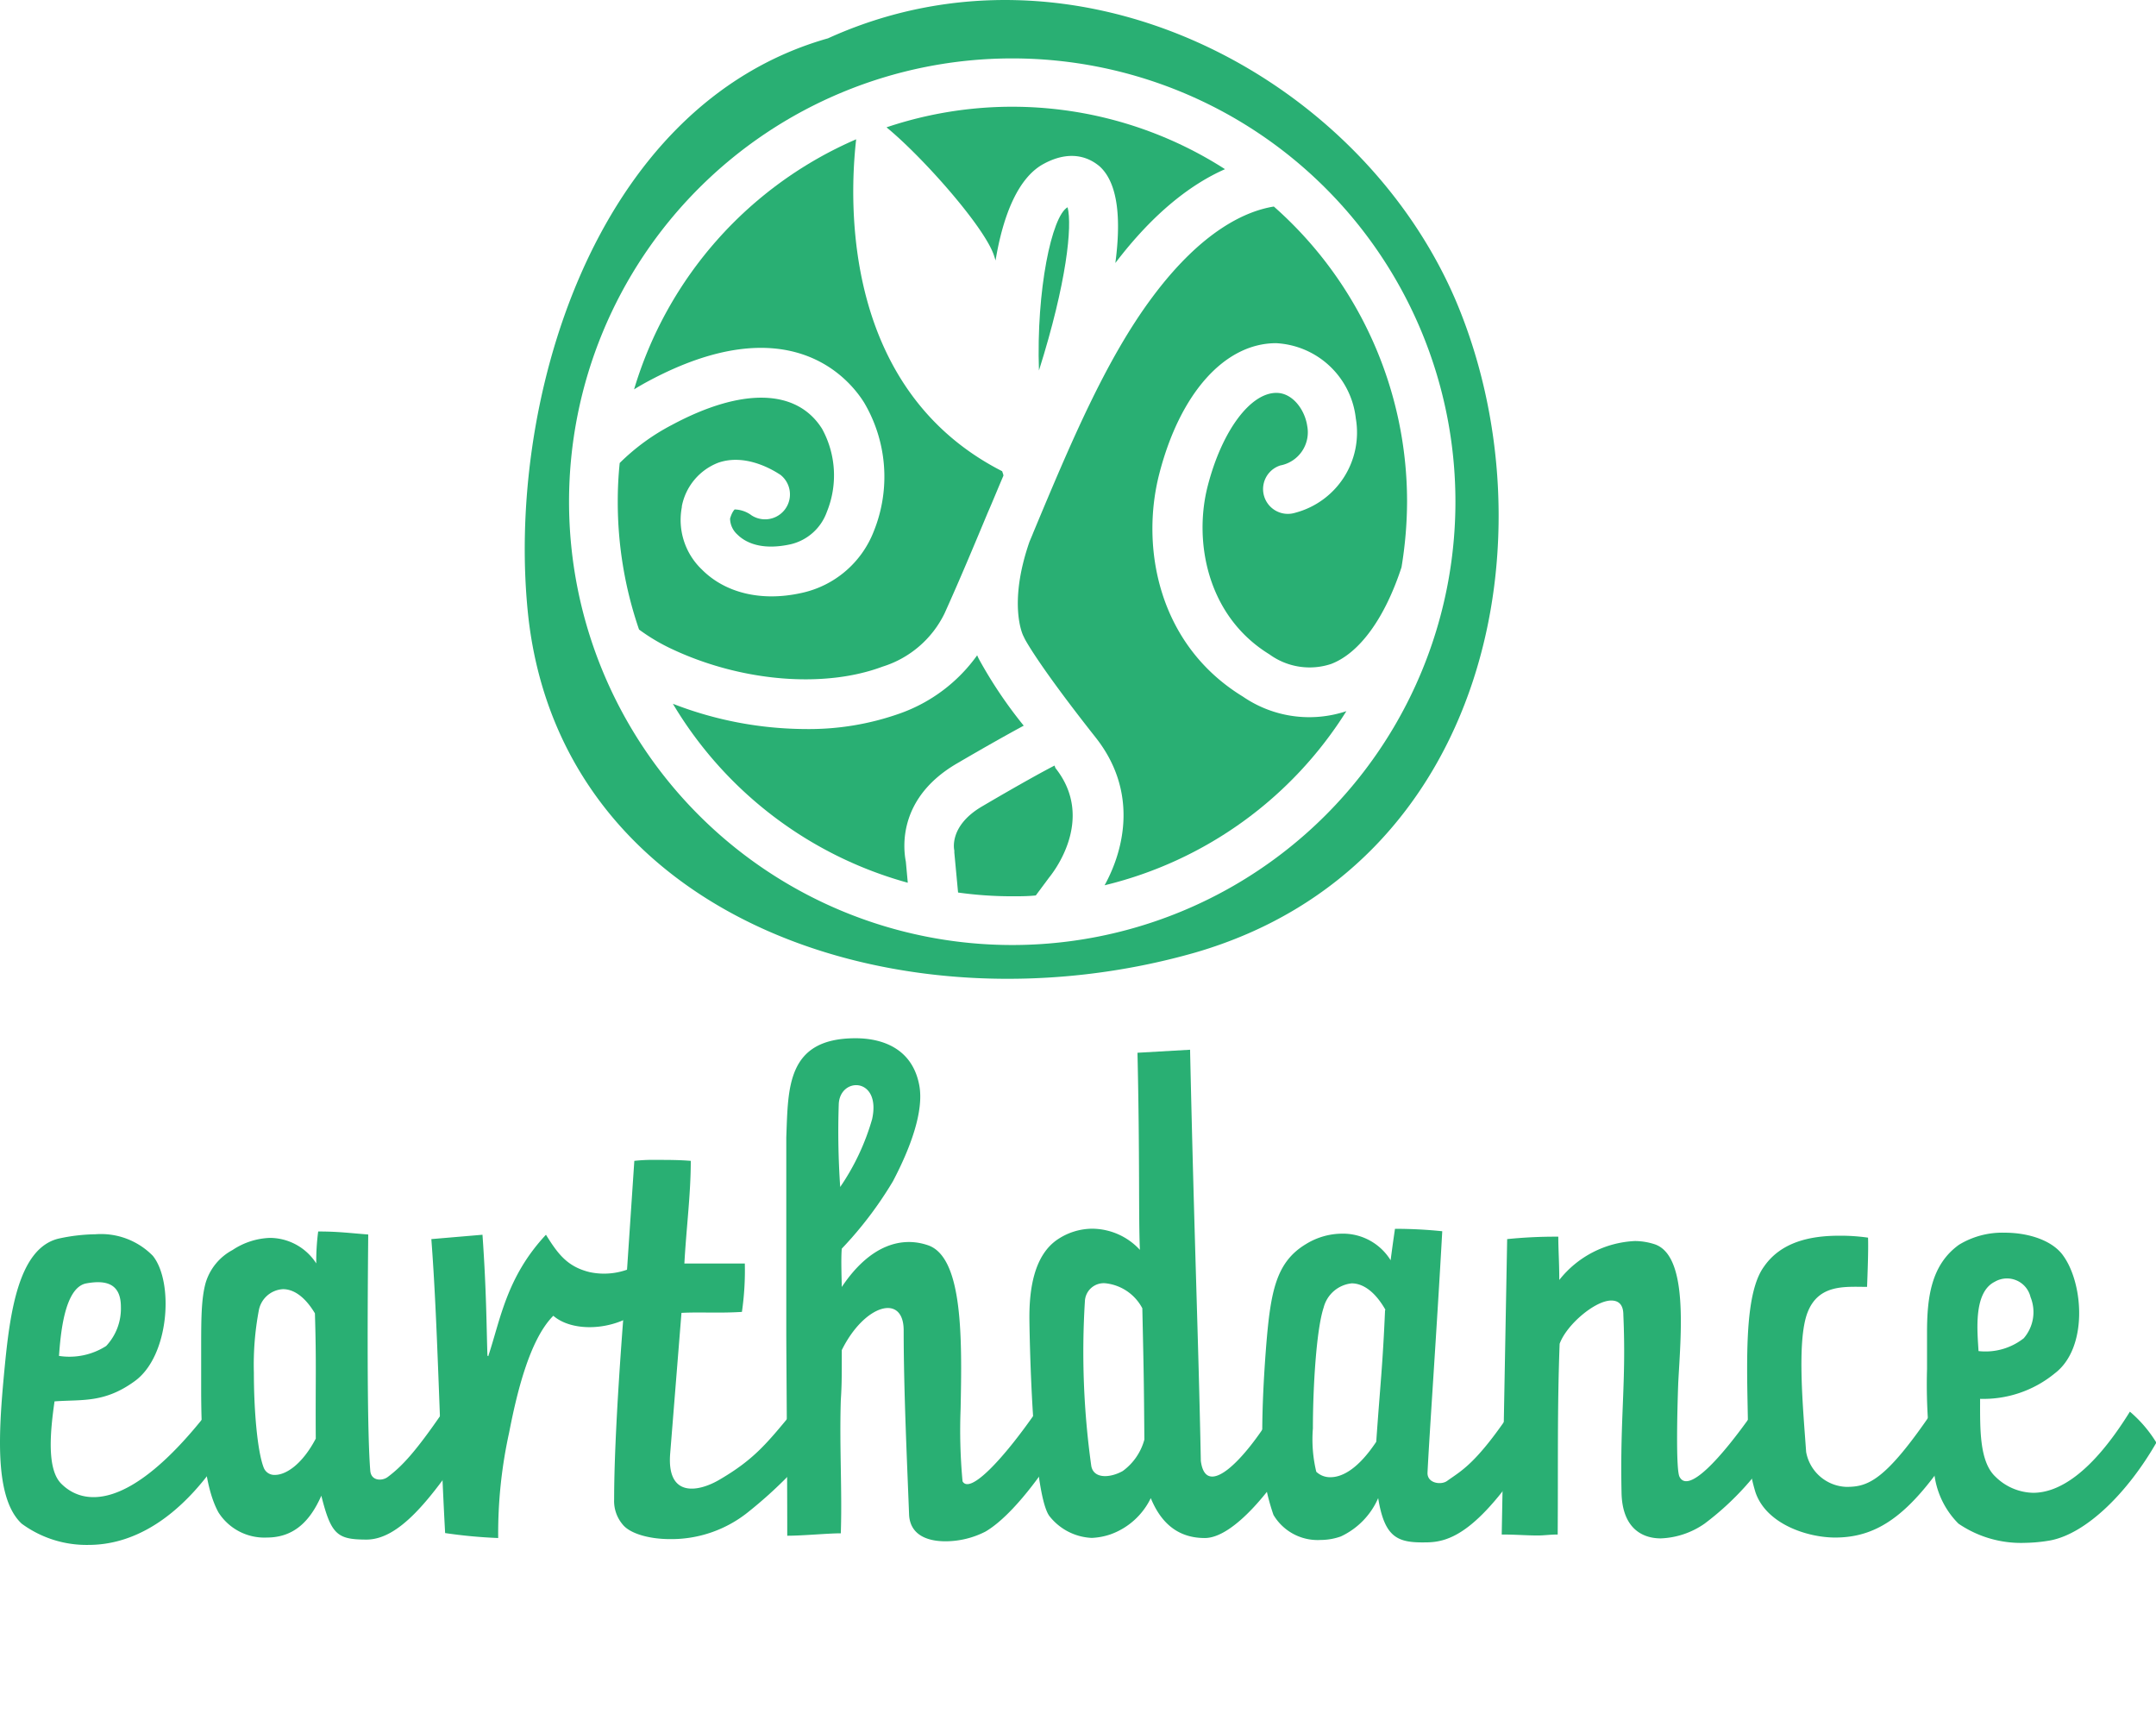
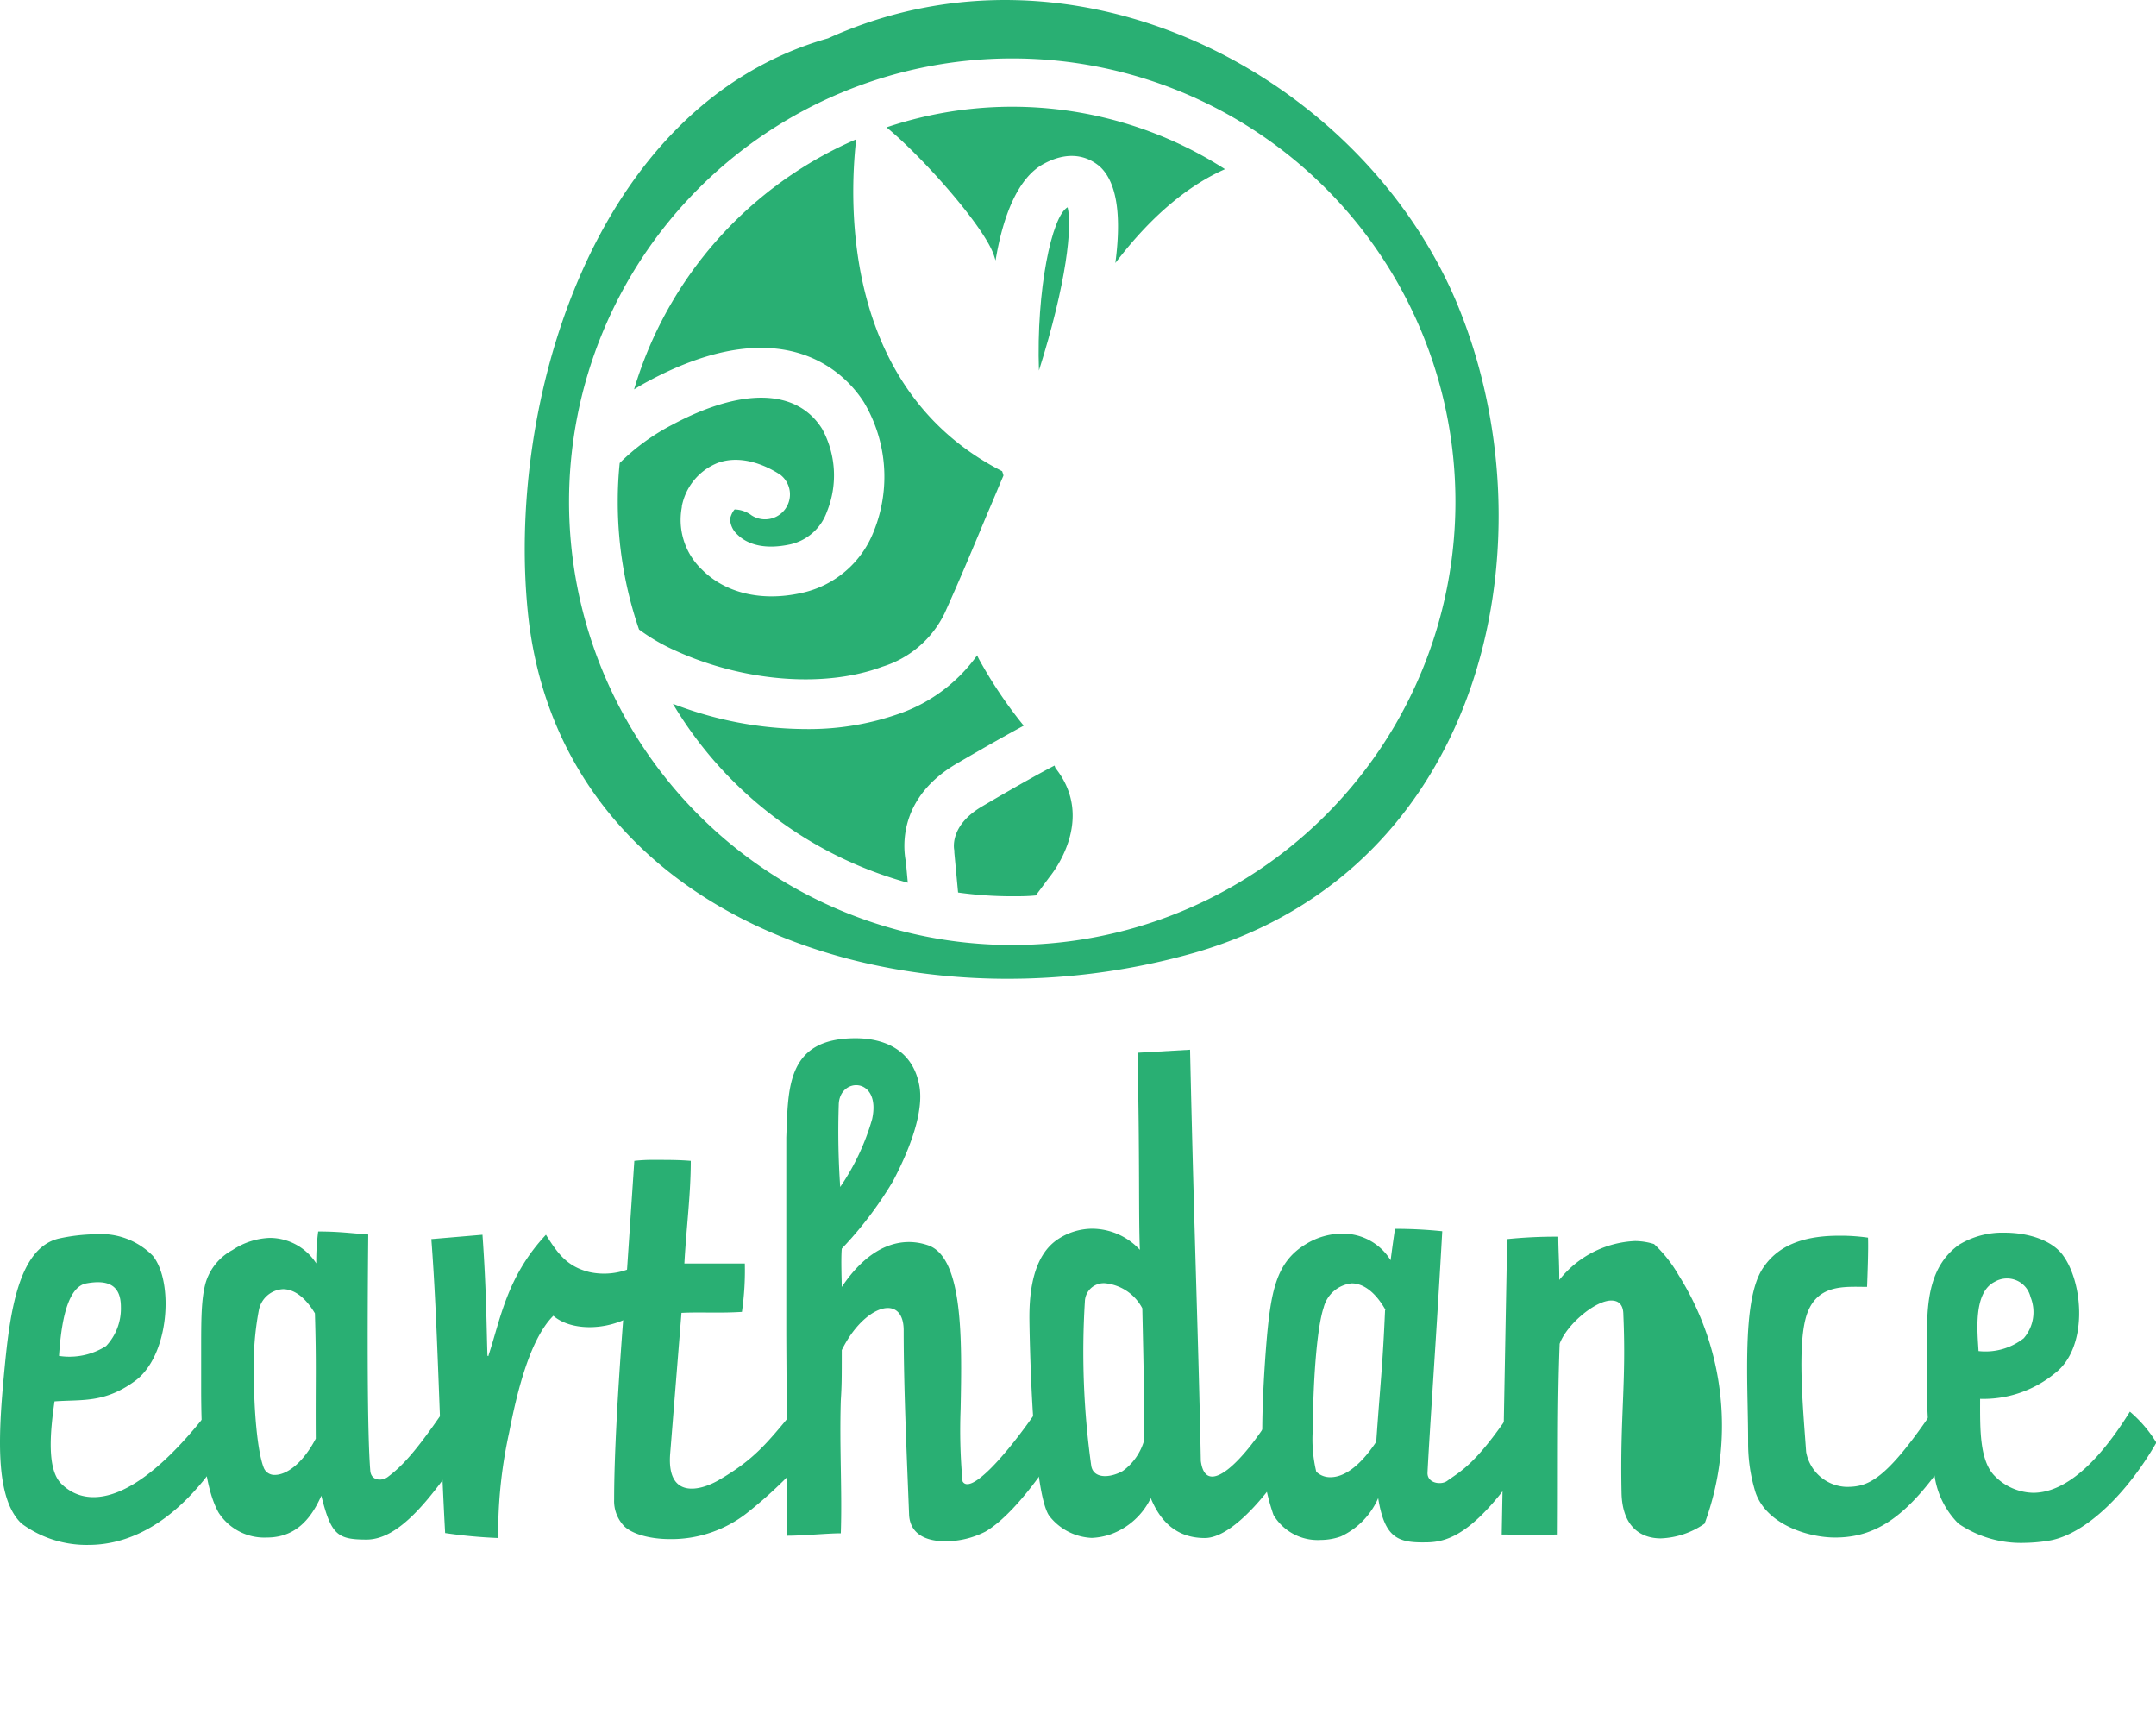
<svg xmlns="http://www.w3.org/2000/svg" id="bd80cbfe-2ecd-477c-8aea-334a1b000f60" data-name="Layer 1" viewBox="0 0 178.34 143.28">
  <defs>
    <style>.a7636f02-5ea8-4a6b-b0af-ffa3b9186b4a{fill:#29af73;}</style>
  </defs>
  <path class="a7636f02-5ea8-4a6b-b0af-ffa3b9186b4a" d="M4.51,115.89c-.32,2.27-.69,5.52.53,6.78,1.71,1.75,5.53,2.57,12.15-5.89a8.82,8.82,0,0,1,1.91,2.4C15,126,10.65,127.76,7.32,127.76A9.06,9.06,0,0,1,1.79,126C.37,124.67,0,122.06,0,119.3c0-2.07.2-4.27.37-6.06.44-4.59,1.13-10,4.47-10.81a15.07,15.07,0,0,1,3.05-.36,6,6,0,0,1,4.75,1.78c1.75,2.16,1.38,8.3-1.5,10.37C8.62,116.05,6.79,115.72,4.51,115.89Zm2.64-9.76c-1.87.33-2.15,4.43-2.27,6a5.64,5.64,0,0,0,3.9-.82A4.52,4.52,0,0,0,10,108.08C10,106.09,8.7,105.85,7.15,106.13Z" />
  <path class="a7636f02-5ea8-4a6b-b0af-ffa3b9186b4a" d="M26.58,123.69c-.93,2.11-2.27,3.46-4.51,3.46a4.5,4.5,0,0,1-4-2.08c-1.18-2.15-1.43-5.89-1.43-10.24,0-1,0-2.07,0-3.17,0-2.52,0-4.23.37-5.57a4.56,4.56,0,0,1,2.23-2.72,5.94,5.94,0,0,1,3.09-1,4.58,4.58,0,0,1,3.83,2.11,18.82,18.82,0,0,1,.16-2.64c1.62,0,2.48.12,4.14.25-.08,8.17-.08,16.54.17,19.55.08.85,1,.85,1.46.49,1.14-.86,2.24-2,4.55-5.37a12.94,12.94,0,0,1,2.12,2.56c-3.22,4.84-5.78,8-8.46,8C27.92,127.31,27.39,126.94,26.58,123.69Zm-.53-15.08c-.85-1.42-1.79-2-2.64-2a2.15,2.15,0,0,0-2,1.75,24.21,24.21,0,0,0-.41,5.16c0,3.13.29,6.5.81,7.84a.94.94,0,0,0,.94.61c.89,0,2.24-.85,3.37-3C26.09,114.18,26.18,112.84,26.05,108.61Z" />
  <path class="a7636f02-5ea8-4a6b-b0af-ffa3b9186b4a" d="M48.77,105.2a5.71,5.71,0,0,0,4-.61,16,16,0,0,1,1,3c-2.11,2.44-6.22,2.77-8,1.22-2,2-3.05,6.55-3.66,9.68a38.76,38.76,0,0,0-.9,8.7,41,41,0,0,1-4.39-.41c-.49-9-.61-17.4-1.14-24.31l4.23-.36c.33,4.67.33,7.64.41,10,0,0,.12.08.08,0,1-3,1.5-6.51,4.76-10C46.17,103.73,46.94,104.75,48.77,105.2Z" />
  <path class="a7636f02-5ea8-4a6b-b0af-ffa3b9186b4a" d="M52.47,96a13.71,13.71,0,0,1,1.79-.08c1,0,1.91,0,2.88.08,0,2.76-.36,5.45-.53,8.49,1.06,0,3,0,5,0a23.83,23.83,0,0,1-.24,4c-1.91.12-3.41,0-5,.08l-.93,11.58c-.33,3.78,2.39,3.22,4.1,2.2,2.85-1.67,3.9-3,6-5.53a11.37,11.37,0,0,1,2.11,2.48A36.67,36.67,0,0,1,61.94,125a10.15,10.15,0,0,1-6.5,2.28c-1.83,0-3.34-.49-3.91-1.18A3,3,0,0,1,50.8,124c0-5.57.73-14.76,1-18Z" />
  <path class="a7636f02-5ea8-4a6b-b0af-ffa3b9186b4a" d="M76.82,103c2.84,1.06,2.76,7.72,2.64,13.5a45.7,45.7,0,0,0,.16,6c.61,1.1,3.37-1.83,6.1-5.77a9.53,9.53,0,0,1,2.11,2.56c-1.38,2.28-4,6-6.3,7.36a7.27,7.27,0,0,1-3.33.81c-1.51,0-2.89-.53-3-2.15-.16-4.23-.45-10.25-.45-15.29,0-3.09-3.25-2.15-5.12,1.63,0,2.4,0,2.89-.08,4.15-.12,3.82.12,7.52,0,11-1.06,0-3.13.2-4.43.2,0-6.21-.08-15-.08-17,0-2.84,0-14.59,0-15.93.16-4.07,0-8.21,5.73-8.21,2.11,0,4.71.77,5.28,3.94.37,2.11-.73,5.12-2.19,7.89a31.34,31.34,0,0,1-4.23,5.57c-.08.85,0,2.84,0,3.17C72,102.88,74.66,102.23,76.82,103ZM69.5,98.16a19.36,19.36,0,0,0,2.64-5.61c.77-3.49-2.68-3.53-2.76-1.22A67.21,67.21,0,0,0,69.5,98.16Z" />
  <path class="a7636f02-5ea8-4a6b-b0af-ffa3b9186b4a" d="M99.66,127.19c-1.71,0-3.42-.73-4.47-3.3a5.91,5.91,0,0,1-3.34,3,5.55,5.55,0,0,1-1.54.29,4.71,4.71,0,0,1-3.46-1.75c-1.5-1.75-1.7-15.65-1.7-16.5,0-2.16.32-5.13,2.39-6.47a5.19,5.19,0,0,1,2.81-.85,5.41,5.41,0,0,1,3.94,1.75c-.12-2.77,0-7.52-.2-16.3l4.35-.25c.36,16.18.69,23.82.89,34,.41,3.18,3.58,0,6-4a10.67,10.67,0,0,1,2.19,2.52C105.31,123.2,102,127.19,99.66,127.19Zm-5.17-19a3.91,3.91,0,0,0-3.08-2.07,1.56,1.56,0,0,0-1.67,1.5,67.83,67.83,0,0,0,.53,13.62c.2,1.06,1.54,1,2.6.41a4.75,4.75,0,0,0,1.79-2.6C94.62,114.22,94.62,114,94.49,108.16Z" />
  <path class="a7636f02-5ea8-4a6b-b0af-ffa3b9186b4a" d="M114,123.89a6.24,6.24,0,0,1-3.09,3.17,5,5,0,0,1-1.66.29,4.25,4.25,0,0,1-3.91-2.07,17.25,17.25,0,0,1-.93-6.67c0-2.2.12-4.67.32-7.24.37-4.59.82-7,3.3-8.49a5.75,5.75,0,0,1,3-.86,4.63,4.63,0,0,1,4,2.2c.12-.93.24-1.79.36-2.6a37.26,37.26,0,0,1,3.91.2c-.45,8.13-1.06,16.67-1.22,20,0,.86,1.14,1,1.62.65,1.18-.85,2.36-1.38,5.29-5.73a13.06,13.06,0,0,1,2.11,2.52c-4.71,7.56-7.23,8.29-9.19,8.29C115.59,127.59,114.53,127.15,114,123.89Zm.61-15.56c-.93-1.63-1.95-2.2-2.8-2.2a2.68,2.68,0,0,0-2.32,2c-.61,1.83-.89,6.67-.89,10a11.39,11.39,0,0,0,.28,3.58,1.64,1.64,0,0,0,1.18.45c1,0,2.32-.73,3.78-2.93C114.17,114.5,114.37,113,114.57,108.33Z" />
-   <path class="a7636f02-5ea8-4a6b-b0af-ffa3b9186b4a" d="M134.28,108.73c0-.85-.4-1.18-1-1.18-1.34,0-3.7,2-4.27,3.58-.2,5.37-.12,9.72-.16,15.77-.61,0-1.14.08-1.63.08-1,0-1.83-.08-3-.08l.45-24.43a39.25,39.25,0,0,1,4.23-.2c0,1.1.08,2.11.08,3.58a8.46,8.46,0,0,1,6.26-3.22,5.37,5.37,0,0,1,1.58.25c2.89.89,2.2,7.6,2,11.5-.08,2.2-.21,7.28.12,7.77.73,1.34,3.33-1.43,6.1-5.37a10.94,10.94,0,0,1,2,2.52A23.43,23.43,0,0,1,141,126a6.77,6.77,0,0,1-3.62,1.22c-1.7,0-3.21-1-3.25-3.82C134,117.07,134.53,114.42,134.28,108.73Z" />
+   <path class="a7636f02-5ea8-4a6b-b0af-ffa3b9186b4a" d="M134.28,108.73c0-.85-.4-1.18-1-1.18-1.34,0-3.7,2-4.27,3.58-.2,5.37-.12,9.72-.16,15.77-.61,0-1.14.08-1.63.08-1,0-1.83-.08-3-.08l.45-24.43a39.25,39.25,0,0,1,4.23-.2c0,1.1.08,2.11.08,3.58a8.46,8.46,0,0,1,6.26-3.22,5.37,5.37,0,0,1,1.58.25a10.94,10.94,0,0,1,2,2.52A23.43,23.43,0,0,1,141,126a6.77,6.77,0,0,1-3.62,1.22c-1.7,0-3.21-1-3.25-3.82C134,117.07,134.53,114.42,134.28,108.73Z" />
  <path class="a7636f02-5ea8-4a6b-b0af-ffa3b9186b4a" d="M154.44,106.42c-1.79,0-4-.25-4.92,2.11s-.36,8.09-.12,11.54a3.51,3.51,0,0,0,3.33,2.89c1.75,0,3.18-.45,7.08-6.18a12.78,12.78,0,0,1,2.07,2.56c-3.66,5.73-6.38,7.81-10.08,7.81-2.28,0-5.69-1.1-6.59-3.74a13.73,13.73,0,0,1-.61-4.07c0-2-.08-4.1-.08-6.14,0-3.53.21-6.83,1.39-8.45,1.38-2,3.74-2.56,6.21-2.56a16,16,0,0,1,2.4.16C154.56,103.33,154.48,105.36,154.44,106.42Z" />
  <path class="a7636f02-5ea8-4a6b-b0af-ffa3b9186b4a" d="M163.79,115.68c0,2.4-.08,5.17,1.26,6.43a4.57,4.57,0,0,0,3.13,1.34c2.07,0,4.8-1.55,8-6.71a10.62,10.62,0,0,1,2.19,2.56c-2.36,4.11-5.77,7.52-8.78,8.09a13.39,13.39,0,0,1-2.11.2A9.17,9.17,0,0,1,162,126a7,7,0,0,1-1.95-3.78,45.07,45.07,0,0,1-.65-9c0-1,0-2,0-3,0-2.89.32-5.61,2.64-7.28a6.89,6.89,0,0,1,3.78-1c2,0,4,.65,4.88,1.95,1.66,2.36,2,7.61-.73,9.68A9.3,9.3,0,0,1,163.79,115.68ZM165,106c-1.79.89-1.43,4.14-1.34,5.73a5.12,5.12,0,0,0,3.74-1.06,3.31,3.31,0,0,0,.56-3.41A2,2,0,0,0,165,106Z" />
  <path class="a7636f02-5ea8-4a6b-b0af-ffa3b9186b4a" d="M79.15,63.14c2.7-1.58,4.53-2.59,5.53-3.13A36.85,36.85,0,0,1,81,54.55a3.15,3.15,0,0,1-.17-.36A13.32,13.32,0,0,1,74.44,59a22.48,22.48,0,0,1-7.78,1.29,30.62,30.62,0,0,1-11-2.09A32.72,32.72,0,0,0,75.09,73l-.16-1.74C74.71,70.14,74.25,66,79.15,63.14Z" />
  <path class="a7636f02-5ea8-4a6b-b0af-ffa3b9186b4a" d="M73,55.13a8.52,8.52,0,0,0,5.13-4.4c1.26-2.79,2.43-5.59,3.56-8.3.44-1,.87-2.07,1.31-3.09,0-.12-.07-.24-.1-.37C69.71,32.25,70.22,16.81,70.82,11.52A32.7,32.7,0,0,0,52.45,32.2c.37-.23.75-.45,1.16-.67,11.63-6.24,16.61-.24,17.86,1.75a12.05,12.05,0,0,1,.81,10.65,8.28,8.28,0,0,1-6,5.11c-3.3.73-6.3,0-8.23-1.95a5.66,5.66,0,0,1-1.65-5.15l0-.07a4.84,4.84,0,0,1,3-3.6c2.44-.86,4.89.83,5.16,1a2.06,2.06,0,0,1-2.39,3.35,2.44,2.44,0,0,0-1.4-.49s-.22.19-.38.76a1.81,1.81,0,0,0,.6,1.31c.54.54,1.82,1.38,4.41.81a4.2,4.2,0,0,0,3-2.69A8,8,0,0,0,68,35.46c-2.09-3.32-6.63-3.43-12.44-.31a17.79,17.79,0,0,0-4.3,3.14,30.75,30.75,0,0,0-.16,3.2,32.42,32.42,0,0,0,1.76,10.57,16,16,0,0,0,2.84,1.67C61.41,56.38,68.2,56.93,73,55.13Z" />
  <path class="a7636f02-5ea8-4a6b-b0af-ffa3b9186b4a" d="M85.94,30.64c2.31-7.32,2.76-11.95,2.37-13.5h0C87,17.86,85.71,24,85.94,30.64Z" />
  <path class="a7636f02-5ea8-4a6b-b0af-ffa3b9186b4a" d="M82.21,21.1c.05.14.09.28.14.44.63-3.79,1.89-6.88,4-8,2.46-1.32,4-.29,4.6.21,1.57,1.41,1.78,4.46,1.31,8,3.24-4.26,6.37-6.57,9.07-7.76a32.59,32.59,0,0,0-28-3.46C76.34,13,81.41,18.74,82.21,21.1Z" />
  <path class="a7636f02-5ea8-4a6b-b0af-ffa3b9186b4a" d="M87.23,63.31c-.65.33-2.65,1.41-6,3.38-2.78,1.63-2.3,3.62-2.29,3.64l0,.18.31,3.3a32.31,32.31,0,0,0,4.43.31c.68,0,1.36,0,2-.07l1.1-1.48c.15-.19,3.95-4.75.52-9.06Z" />
-   <path class="a7636f02-5ea8-4a6b-b0af-ffa3b9186b4a" d="M105.37,17.08c-2.24.36-5.92,1.92-10.1,7.56-3.81,5.13-6.71,12-9.79,19.38-.1.26-.21.51-.32.77-1.81,5.2-.53,7.78-.51,7.8l.11.23s1,2,5.84,8.13c3.52,4.42,2.45,9.21.77,12.26a32.66,32.66,0,0,0,20-14.4,9.7,9.7,0,0,1-8.57-1.21c-7-4.28-8.48-12.35-6.9-18.44,1.72-6.66,5.42-10.78,9.66-10.78h0a7,7,0,0,1,6.59,6.22,6.86,6.86,0,0,1-5,7.8,2.05,2.05,0,1,1-1.24-3.91,2.79,2.79,0,0,0,2.22-3.27c-.2-1.34-1.21-2.73-2.55-2.73h0c-2.17,0-4.51,3.16-5.68,7.7S99.82,50.93,105,54.11a5.65,5.65,0,0,0,5.1.8c2.35-.89,4.45-3.78,5.83-8a33.77,33.77,0,0,0,.46-5.45A32.53,32.53,0,0,0,105.37,17.08Z" />
  <path class="a7636f02-5ea8-4a6b-b0af-ffa3b9186b4a" d="M120.4,24.81C112.38,6.13,88.89-6.1,68.49,3.17c-19.56,5.54-26.74,30.52-24.77,48C46.68,76.32,75,85.6,98.88,78.77,123.22,71.69,128.57,44,120.4,24.81ZM83.73,78.15a36.66,36.66,0,1,1,36.66-36.66A36.66,36.66,0,0,1,83.73,78.15Z" />
</svg>